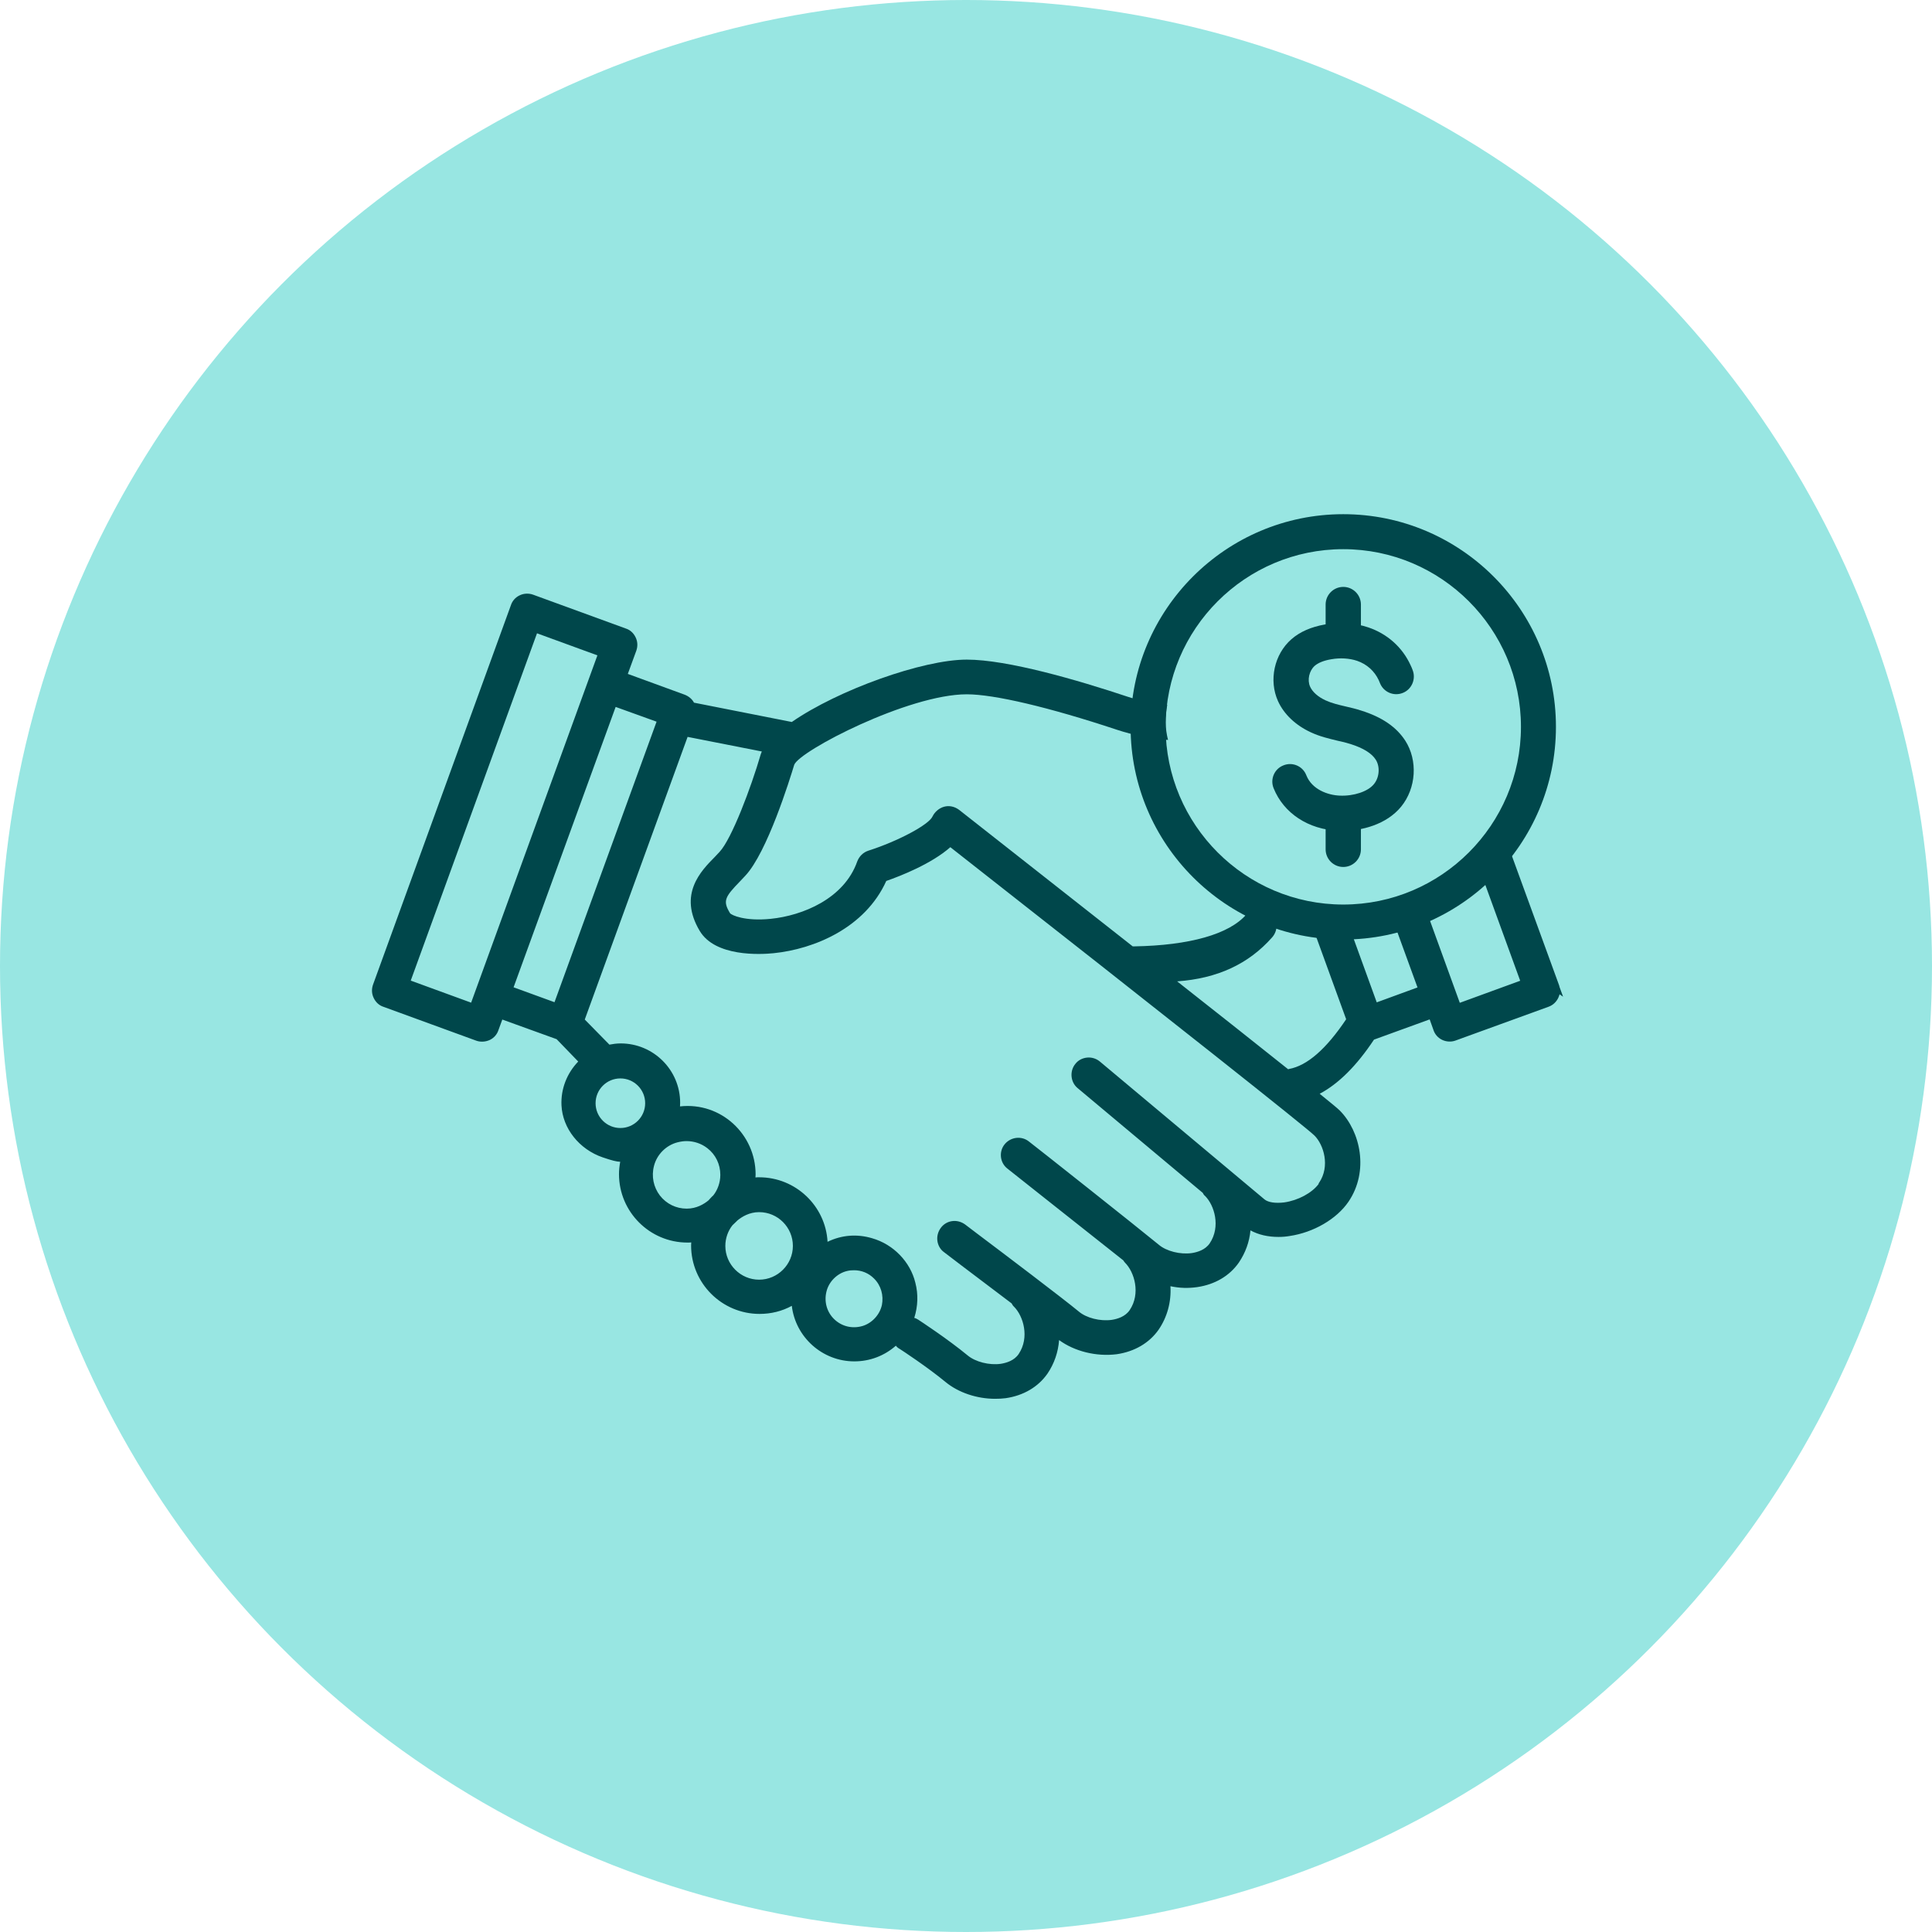
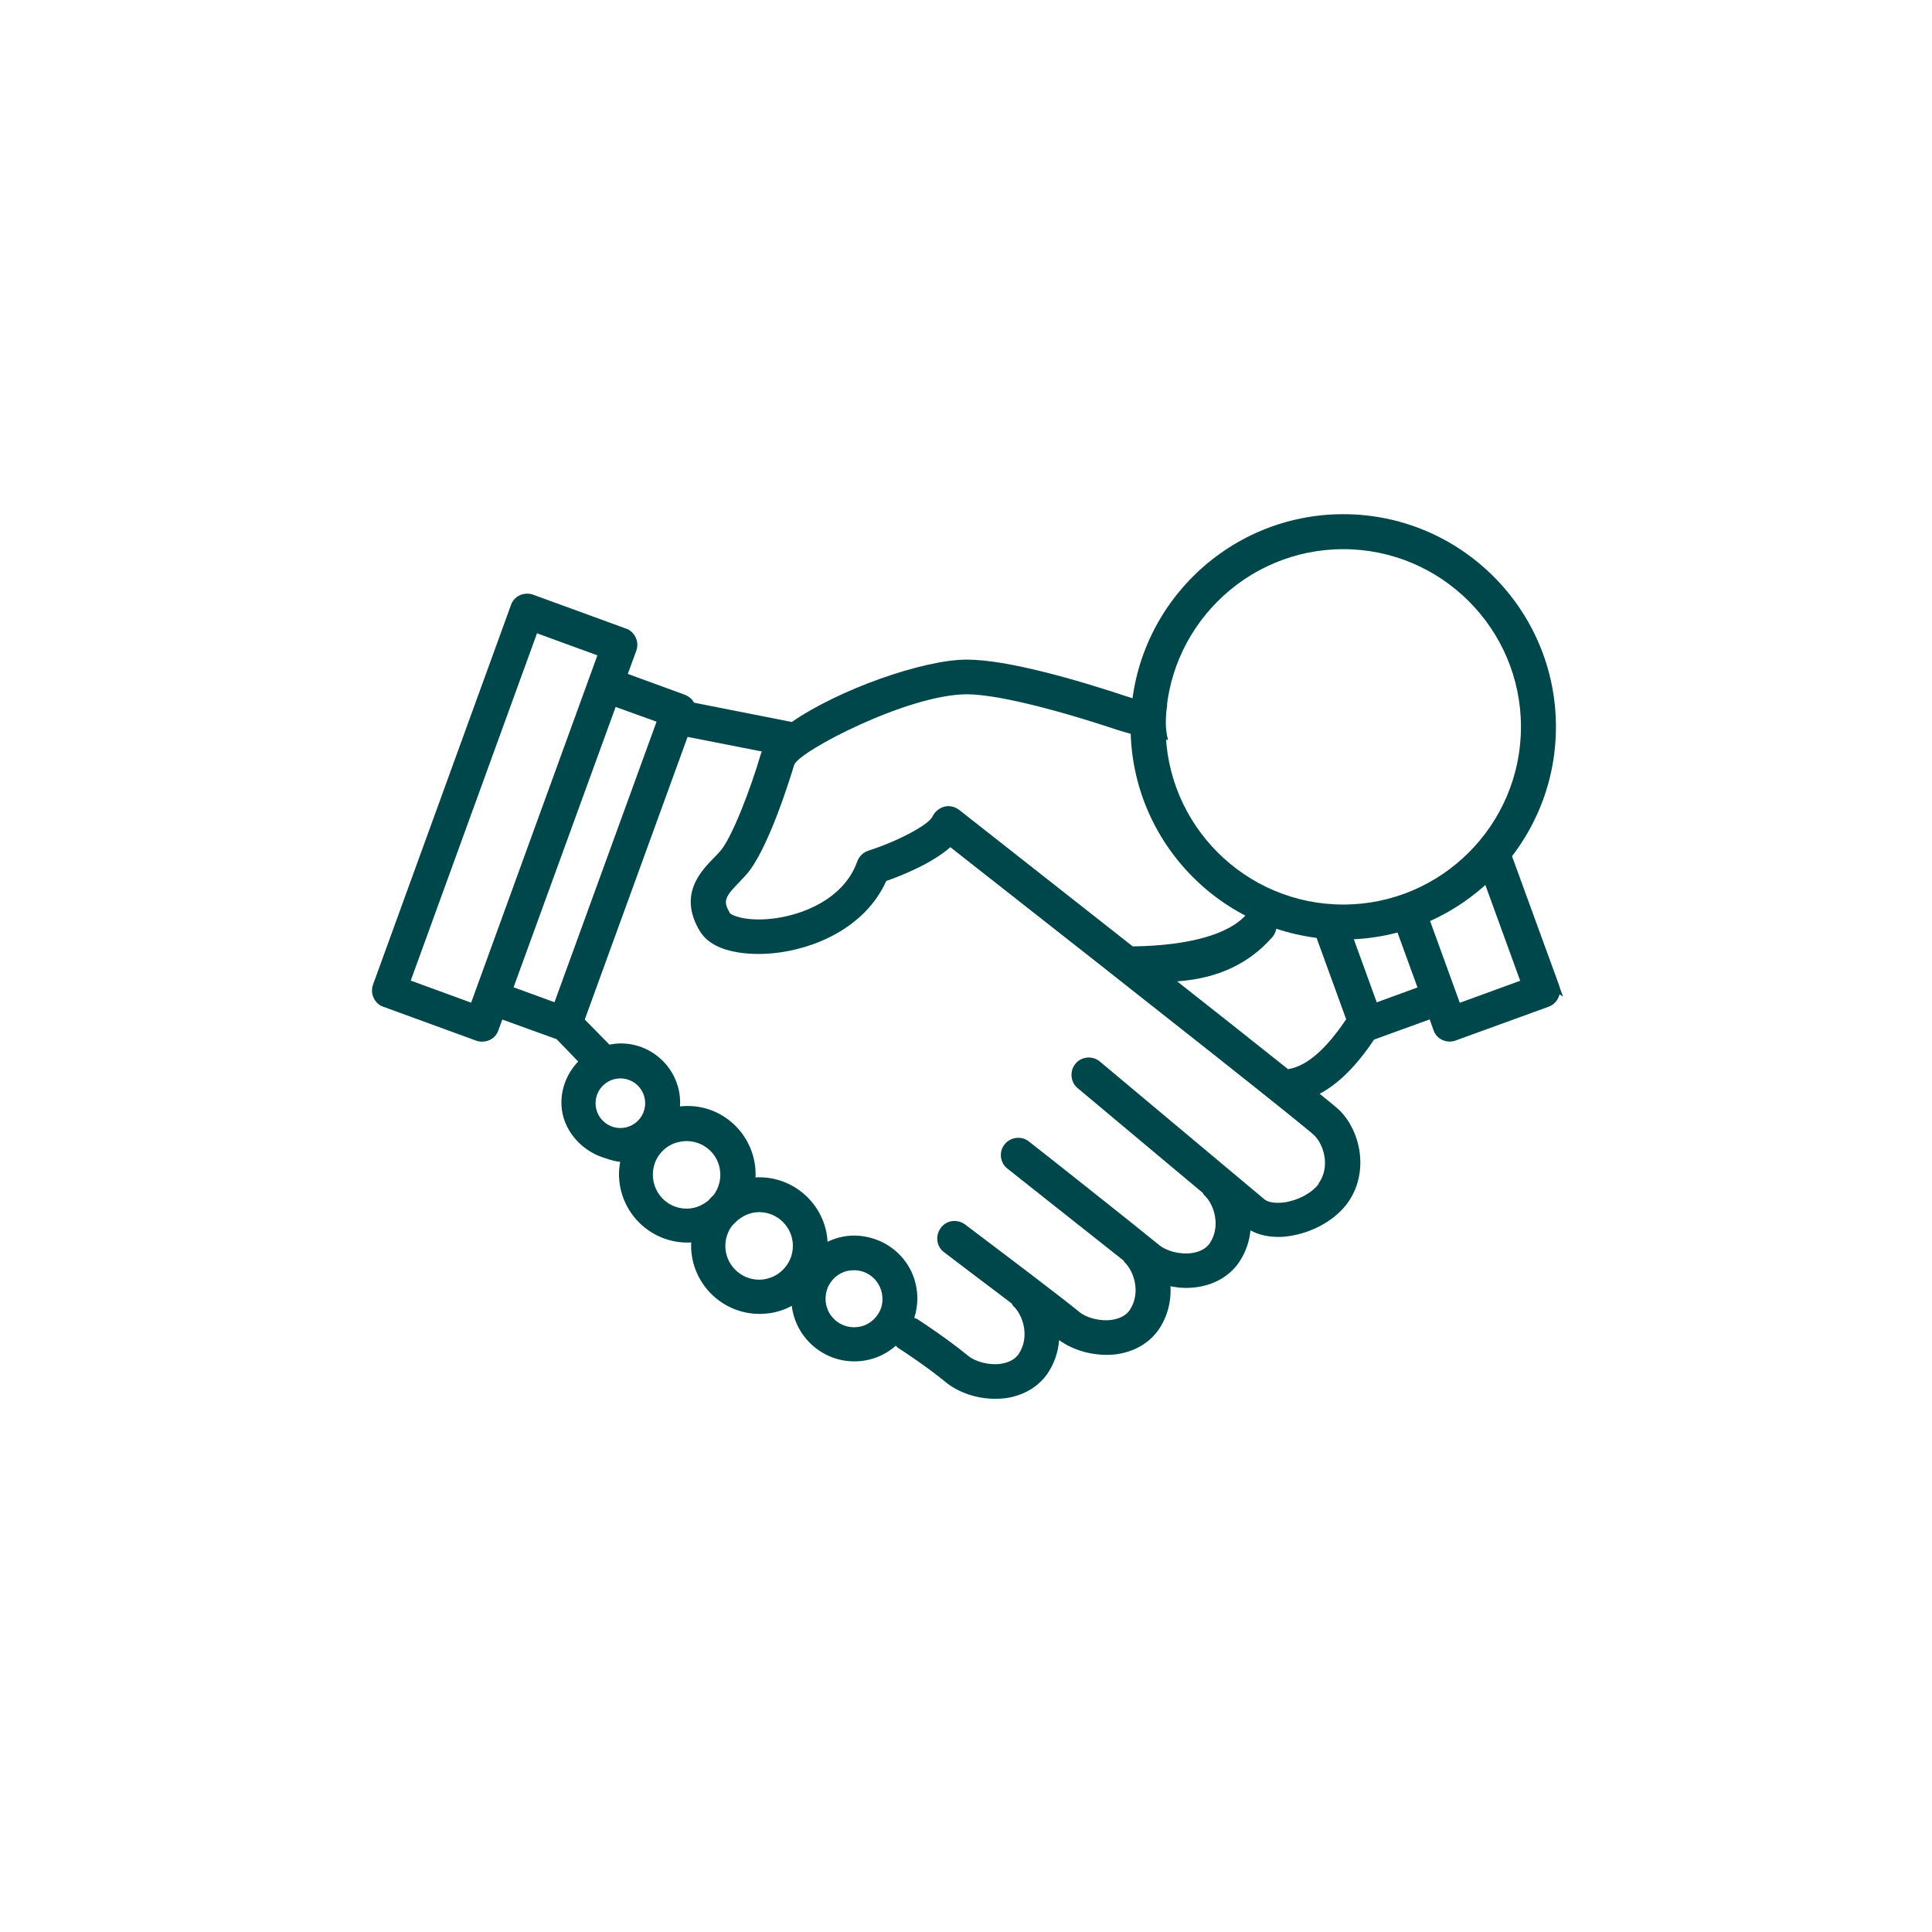
<svg xmlns="http://www.w3.org/2000/svg" id="Layer_2" viewBox="0 0 127 127">
  <defs>
    <style>.cls-1{fill:#98e6e2;}.cls-1,.cls-2{stroke-width:0px;}.cls-2{fill:#00474b;}</style>
  </defs>
  <g id="Layer_1-2">
-     <circle class="cls-1" cx="63.5" cy="63.5" r="63.5" />
    <path class="cls-2" d="M102.52,64.89c-.01-.06-.03-.11-.05-.17l-3.75-10.28c-.34.83-.91,1.54-1.74,1.92l2.95,8.11-3.97,1.45-2.52-6.94c-.13.09-.26.17-.4.25-.54.31-1.09.55-1.66.74l1.8,4.94-2.68.98-2-5.51c-.7-.02-1.41-.1-2.12-.28-.15-.04-.3-.09-.45-.14l2.56,7.04c-1.31,1.96-2.57,3.06-3.76,3.27l-.05.02c-1.95-1.56-4.57-3.63-7.3-5.78,2.65-.19,4.7-1.14,6.25-2.9.2-.23.31-.54.28-.85-.02-.3-.16-.57-.38-.75-.23-.2-.54-.3-.85-.28-.3.02-.57.16-.75.38-1.12,1.3-3.74,2.04-7.38,2.1-.04,0-.07,0-.09,0-2.63-2.07-5.2-4.09-7.26-5.71-2.06-1.62-3.6-2.83-4.16-3.27-.3-.22-.65-.29-.98-.2-.32.09-.61.33-.76.64-.24.54-2.25,1.62-4.22,2.25-.34.11-.6.37-.73.71-.86,2.45-3.6,3.56-5.69,3.77-1.7.17-2.57-.24-2.67-.37-.49-.81-.35-1.06.67-2.11l.33-.35c1.44-1.53,2.93-6.34,3.22-7.3.36-.92,7.51-4.63,11.34-4.63,1.81,0,5.41.85,9.87,2.33,1.09.36,2.22.58,3.36.67-.19-.75-.21-1.54-.05-2.3-.88-.08-1.74-.26-2.57-.53-3.36-1.12-7.94-2.45-10.61-2.45-2.88,0-8.44,1.98-11.5,4.1l-6.43-1.27c-.12-.23-.33-.41-.6-.52l-3.75-1.37.56-1.53c.1-.29.09-.6-.05-.88-.13-.27-.35-.48-.63-.57l-6.11-2.23c-.28-.1-.61-.09-.89.05-.27.13-.47.36-.56.63l-9.07,24.96c-.1.29-.09.6.05.88.13.27.35.48.63.57l6.11,2.23c.28.1.61.08.89-.05.27-.13.47-.36.56-.63l.26-.71,3.57,1.29,1.42,1.47c-.75.78-1.15,1.81-1.1,2.88.07,1.51,1.16,2.89,2.71,3.42.62.21.9.28,1.15.29-.05.27-.08.54-.08.81,0,2.48,2.02,4.5,4.5,4.5.08,0,.17,0,.25-.01,0,.07-.01.13-.01.2,0,2.48,2.02,4.5,4.5,4.5.76,0,1.48-.18,2.12-.53.24,2.05,2,3.65,4.11,3.65,1.01,0,1.97-.36,2.73-1.03.06.08.14.15.25.21h0c.13.08,1.82,1.19,3.02,2.18.84.69,2.05,1.1,3.25,1.1.25,0,.47-.01.7-.04,1.17-.17,2.14-.74,2.75-1.62.44-.65.7-1.4.76-2.2,1.01.74,2.44,1.1,3.79.93,1.17-.17,2.14-.74,2.75-1.61.57-.83.84-1.83.78-2.86.61.13,1.17.14,1.75.06,1.17-.17,2.14-.74,2.75-1.62.43-.64.69-1.35.76-2.11.53.29,1.16.43,1.84.43.27,0,.5-.02.73-.06,1.57-.23,3.09-1.11,3.87-2.25,1.37-2.01.79-4.63-.57-6-.13-.13-.54-.47-1.32-1.1,1.24-.66,2.42-1.83,3.57-3.56l3.66-1.33.25.7c.09.28.3.52.58.65.28.13.6.14.87.04l6.11-2.22c.29-.1.52-.32.65-.6.03-.07.06-.15.08-.22l.23.16-.23-.63ZM30.97,65.91l-3.97-1.45,8.3-22.83,3.97,1.45-8.3,22.83ZM36.45,65.88l-2.69-.98,6.71-18.43,2.69.97-6.71,18.44ZM40.78,74.15c-.9,0-1.63-.73-1.63-1.63s.73-1.63,1.63-1.63,1.63.73,1.63,1.63-.73,1.63-1.63,1.63ZM46.89,78.58c-.09.07-.16.16-.24.24l-.07.08c-.3.25-.79.55-1.44.55-.69,0-1.33-.31-1.76-.86-.42-.55-.57-1.26-.39-1.95.19-.75.8-1.36,1.55-1.55.2-.05.4-.08.59-.08.49,0,.97.16,1.36.46.55.42.86,1.06.86,1.76,0,.51-.18,1-.47,1.36ZM49.9,84.12c-1.22,0-2.22-1-2.22-2.22,0-.51.18-1,.47-1.36.08-.07.16-.15.24-.23l.08-.08c.3-.25.79-.55,1.43-.55,1.23,0,2.22,1,2.22,2.22s-1,2.22-2.22,2.22ZM57.97,85.79c-.14.64-.66,1.2-1.29,1.38-.67.19-1.35.02-1.84-.45-.49-.47-.68-1.16-.51-1.83.16-.65.71-1.19,1.35-1.34.16-.04.31-.05.46-.05.49,0,.95.18,1.31.54.46.45.65,1.11.52,1.76ZM86.73,77.72l-.05.07v.04c-.44.59-1.35,1.08-2.26,1.21-.58.07-1.06,0-1.3-.2-1.1-.92-8.53-7.14-10.82-9.06-.23-.19-.53-.29-.84-.26-.3.03-.58.17-.76.4-.4.47-.34,1.21.13,1.6l2.89,2.42c1.72,1.44,3.75,3.14,5.34,4.47.04.08.09.16.16.21.6.6,1.04,2.01.3,3.11-.29.43-.8.58-1.17.64-.76.11-1.68-.12-2.18-.55-1.36-1.12-8.27-6.59-8.53-6.78-.48-.39-1.2-.31-1.6.18-.39.48-.31,1.2.16,1.58.03.03.26.21,2.65,2.1,1.67,1.32,3.75,2.97,4.99,3.95.04.06.07.11.12.16.6.6,1.04,2.01.3,3.11-.29.43-.8.58-1.17.64-.76.11-1.68-.12-2.18-.55-1.04-.86-4.99-3.85-6.68-5.12-.44-.33-.73-.55-.79-.6-.25-.18-.55-.26-.85-.22-.3.04-.57.2-.75.45-.18.25-.26.54-.22.85.04.3.2.57.42.73t1.18.9c.87.66,2.12,1.6,3.28,2.48.04.08.09.16.16.22.6.6,1.04,2.01.3,3.11-.29.43-.8.58-1.17.64-.76.11-1.68-.13-2.18-.55-1.31-1.08-3.14-2.28-3.25-2.35-.09-.06-.18-.1-.26-.12.24-.76.27-1.55.07-2.31-.33-1.37-1.44-2.52-2.83-2.92-1-.3-2.01-.22-2.94.23-.13-2.36-2.1-4.24-4.49-4.24-.08,0-.17,0-.25.01,0-.07.01-.13.01-.2,0-2.63-2.27-4.77-4.97-4.47,0-.08.01-.16.01-.24,0-2.15-1.75-3.9-3.91-3.9-.27,0-.53.04-.74.08l-1.62-1.65,6.76-18.58,4.88.96c-.03.07-.06.14-.08.21-.62,2.13-1.9,5.54-2.7,6.39l-.31.33c-.91.92-2.43,2.46-.99,4.87,1.02,1.7,3.97,1.55,4.85,1.46,2.68-.27,6.02-1.67,7.41-4.75.95-.33,2.98-1.13,4.21-2.22,14.7,11.53,23.42,18.44,23.94,18.96.6.6,1.04,2.01.3,3.1Z" />
    <path class="cls-2" d="M88.3,61.76c-7.71,0-13.98-6.27-13.98-13.98s6.27-13.98,13.98-13.98,13.98,6.27,13.98,13.98-6.27,13.98-13.98,13.98ZM88.3,36.1c-6.44,0-11.68,5.24-11.68,11.68s5.24,11.68,11.68,11.68,11.68-5.24,11.68-11.68-5.24-11.68-11.68-11.68Z" />
-     <path class="cls-2" d="M88.22,54.61c-.08,0-.16,0-.24,0-1.97-.08-3.6-1.15-4.26-2.8-.24-.59.05-1.27.65-1.5.59-.24,1.27.05,1.5.65.37.94,1.42,1.31,2.2,1.34.92.04,1.85-.27,2.24-.75.37-.44.42-1.16.12-1.62-.27-.42-.83-.76-1.65-1.02-.28-.09-.57-.16-.86-.22-.57-.14-1.15-.27-1.75-.55-1-.46-1.77-1.19-2.16-2.05-.62-1.37-.25-3.08.88-4.07.56-.49,1.3-.81,2.2-.97.99-.17,1.98-.1,2.85.19,1.25.42,2.25,1.31,2.79,2.5.05.1.09.2.13.31.23.59-.06,1.27-.65,1.5-.6.24-1.27-.06-1.5-.65-.03-.06-.05-.13-.08-.19-.28-.6-.78-1.05-1.42-1.27-.51-.17-1.11-.21-1.72-.1-.47.08-.84.23-1.07.43-.36.32-.5.93-.3,1.37.16.35.52.67,1.02.9.39.18.84.29,1.32.4.34.08.69.16,1.02.27,1.37.43,2.31,1.08,2.89,1.97.84,1.3.73,3.13-.27,4.35-.97,1.18-2.6,1.59-3.88,1.59Z" />
-     <path class="cls-2" d="M88.3,43.14c-.64,0-1.16-.52-1.16-1.16v-2.24c0-.64.52-1.16,1.16-1.16s1.16.52,1.16,1.16v2.24c0,.64-.52,1.16-1.16,1.16Z" />
-     <path class="cls-2" d="M88.3,56.99c-.64,0-1.16-.52-1.16-1.16v-2.24c0-.64.52-1.16,1.16-1.16s1.16.52,1.16,1.16v2.24c0,.64-.52,1.16-1.16,1.16Z" />
  </g>
</svg>